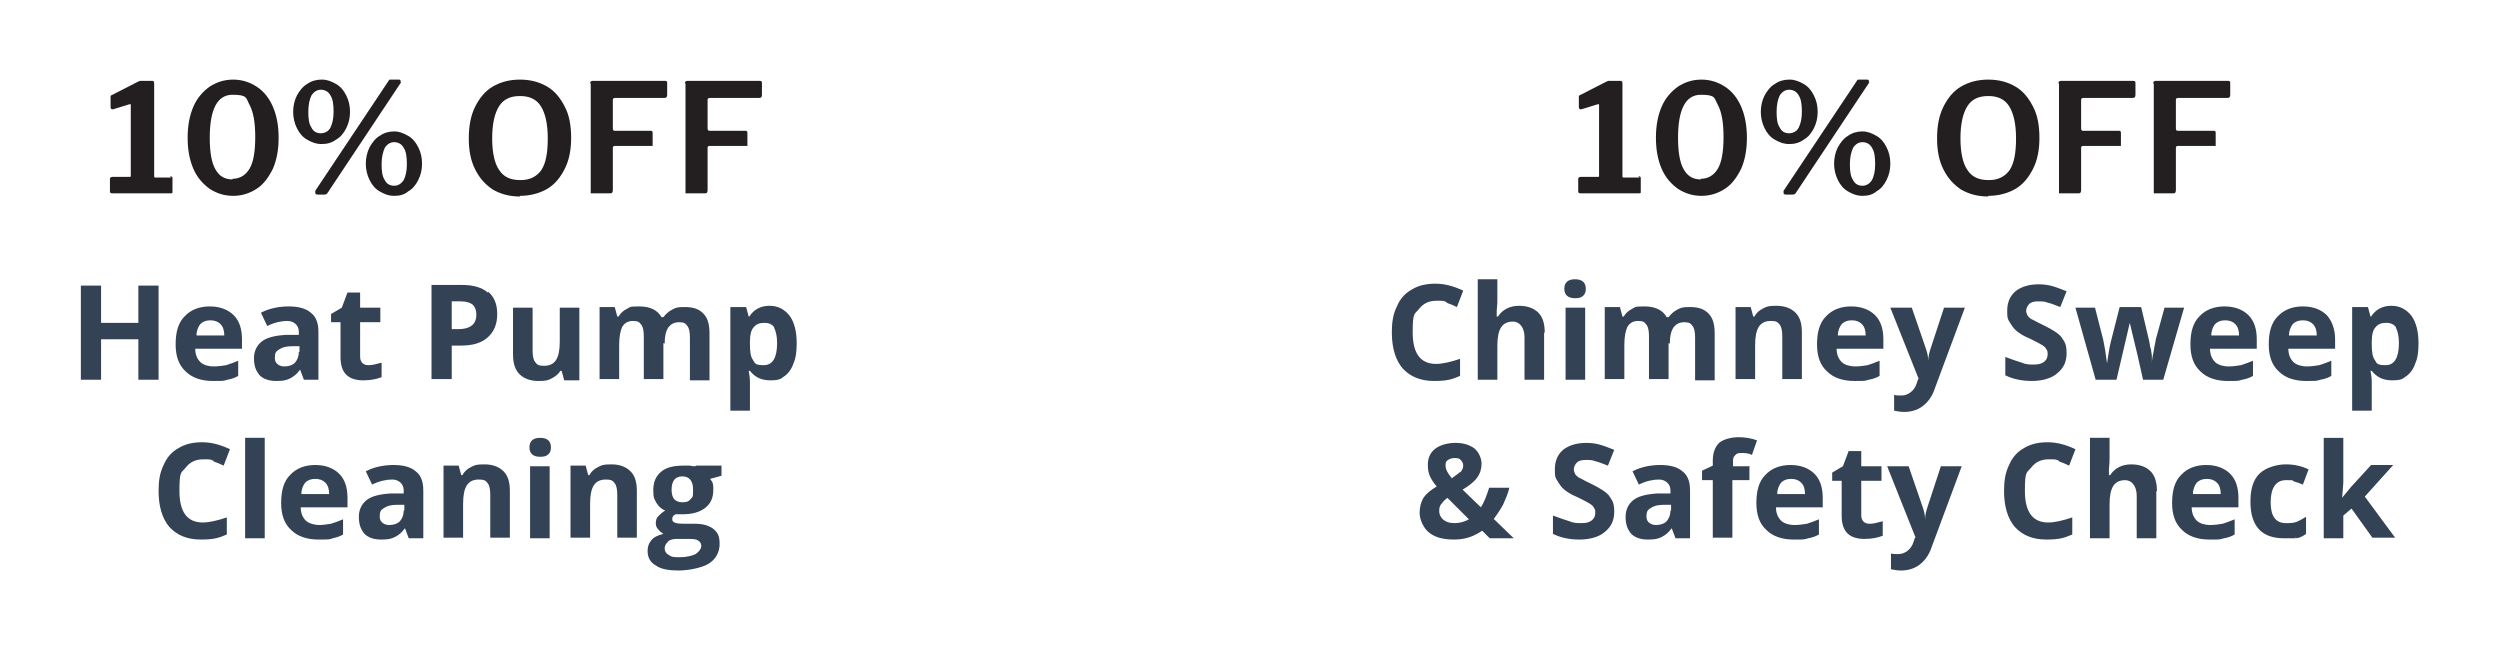
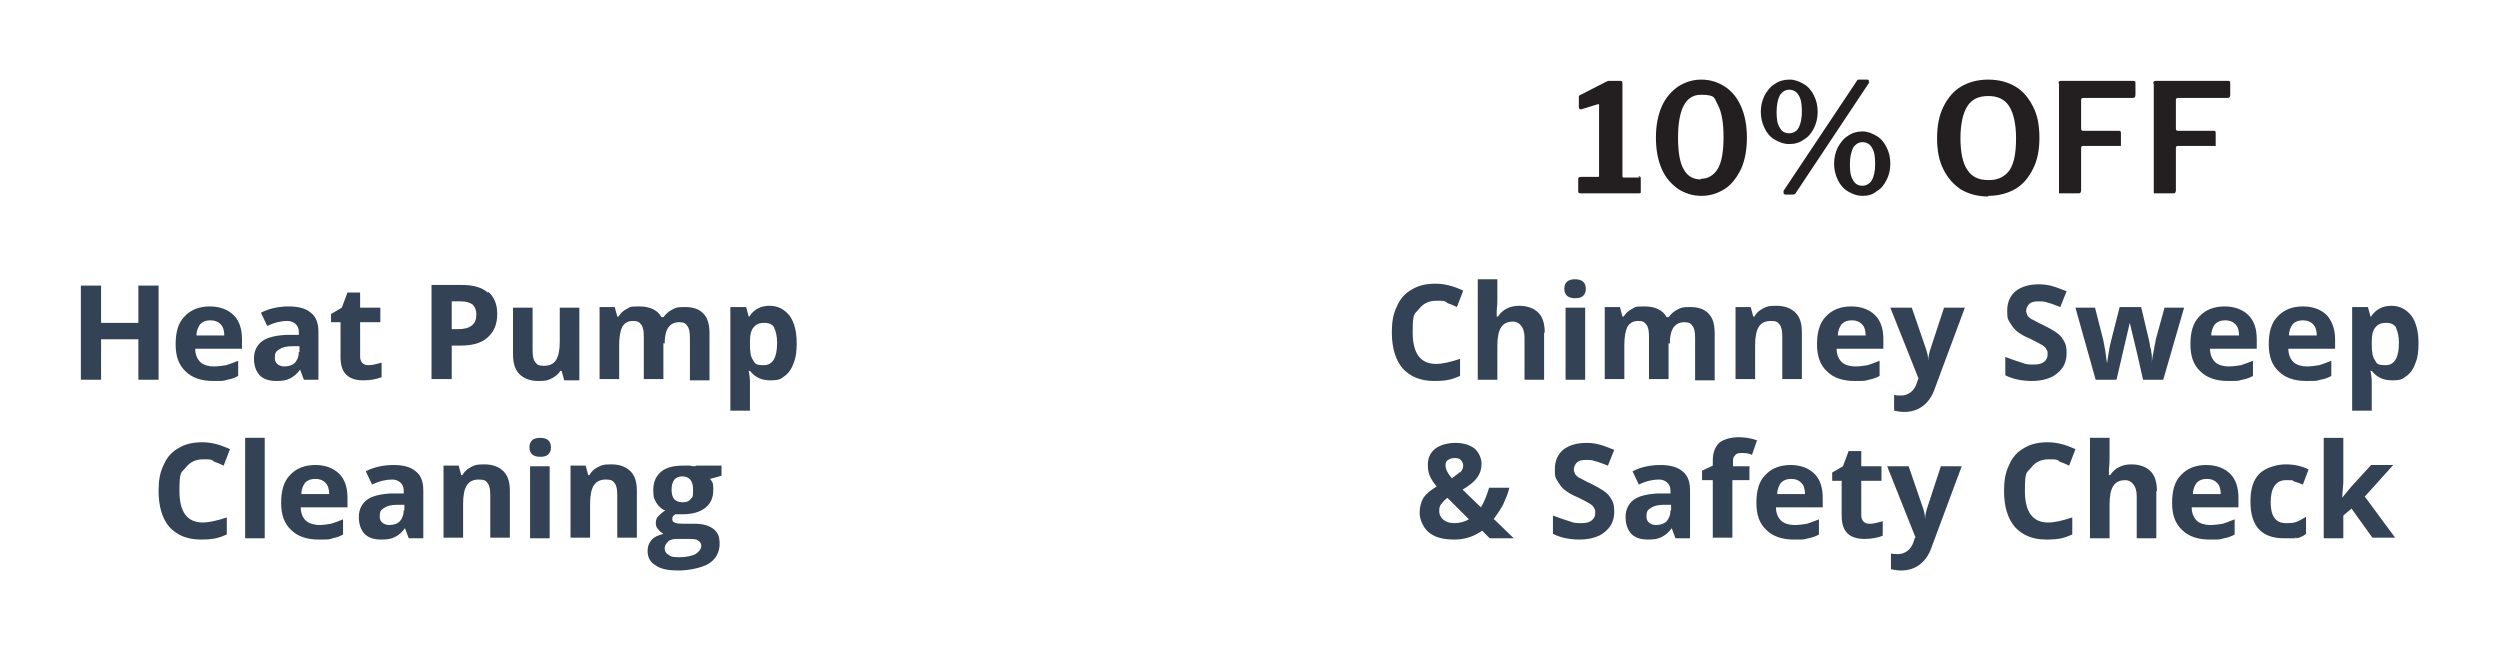
<svg xmlns="http://www.w3.org/2000/svg" version="1.1" viewBox="0 0 395.7 102.8">
  <defs>
    <style> .cls-1 { fill: #231f20; } .cls-2 { fill: #334254; } </style>
  </defs>
  <g>
    <g id="Layer_1">
      <g>
-         <path class="cls-1" d="M27.1,28.1h-2.5c-.1,0-.2,0-.2-.2v-14.7c0-.3-.1-.4-.3-.4h-1.5c-.2,0-.3,0-.4,0-.1,0-.3.1-.5.2l-3.9,2c-.1,0-.2.1-.3.2,0,0,0,.2,0,.3v1.4c0,.3.1.4.3.4s.1,0,.1,0l2.6-.8c.1,0,.2,0,.2,0,0,0,0,.1,0,.2v11.2c0,0,0,.1-.2.1h-2.7c-.2,0-.4.1-.4.3v2c0,.2.1.3.4.3h9.2c.1,0,.2,0,.3-.1,0,0,0-.2,0-.3v-2c0-.2-.1-.3-.4-.3h0ZM36.9,12.6c-1.4,0-2.6.4-3.7,1.1-1.1.8-2,1.8-2.6,3.2-.6,1.4-.9,3-.9,4.9s.3,3.5.9,4.9c.6,1.4,1.5,2.4,2.6,3.2,1.1.7,2.3,1.1,3.7,1.1s2.6-.4,3.7-1.1c1.1-.7,1.9-1.8,2.6-3.2.6-1.4.9-3,.9-4.9s-.3-3.5-.9-4.9c-.6-1.4-1.5-2.5-2.6-3.2-1.1-.7-2.3-1.1-3.7-1.1h0ZM36.8,28.4c-1.2,0-2.1-.5-2.7-1.6-.6-1-.9-2.7-.9-5,0-4.5,1.2-6.8,3.6-6.8s2.1.5,2.7,1.6c.6,1.1.9,2.8.9,5.1s-.3,4-.9,5c-.6,1-1.5,1.6-2.7,1.6h0ZM50.9,12.6c-.8,0-1.6.2-2.3.7-.7.4-1.2,1.1-1.6,1.8-.4.8-.6,1.7-.6,2.6s.2,1.8.6,2.6c.4.8.9,1.4,1.6,1.8.7.4,1.4.7,2.3.7s1.6-.2,2.3-.7c.7-.4,1.2-1,1.6-1.8.4-.8.6-1.6.6-2.6s-.2-1.8-.6-2.6c-.4-.8-.9-1.4-1.6-1.8-.7-.4-1.4-.7-2.2-.7h0ZM63.4,13c0,0,0-.1,0-.2,0-.1,0-.2-.3-.2h-1.1c-.1,0-.2,0-.3,0,0,0-.1,0-.2.2l-11.6,17.4c0,.1,0,.2,0,.3,0,.2.1.3.4.3h.9c.3,0,.4,0,.6-.2l11.7-17.6h0ZM50.8,21.1c-.7,0-1.2-.3-1.5-.9-.4-.6-.5-1.4-.5-2.5s.2-2,.5-2.6c.4-.6.9-.9,1.5-.9s1.2.3,1.5.9c.4.6.5,1.5.5,2.6s-.2,1.9-.5,2.5c-.3.6-.9.9-1.6.9h0ZM62.4,20.8c-.8,0-1.6.2-2.3.7-.7.4-1.2,1.1-1.6,1.8-.4.8-.6,1.7-.6,2.6s.2,1.8.6,2.6c.4.8.9,1.4,1.6,1.8.7.4,1.4.7,2.3.7s1.6-.2,2.2-.7c.7-.4,1.2-1,1.6-1.8.4-.8.6-1.6.6-2.6s-.2-1.8-.6-2.6c-.4-.8-.9-1.4-1.6-1.8-.7-.4-1.4-.7-2.2-.7h0ZM62.4,29.4c-.7,0-1.2-.3-1.5-.9-.4-.6-.5-1.4-.5-2.5s.2-1.9.5-2.6c.4-.6.9-.9,1.5-.9s1.2.3,1.5.9c.4.6.5,1.5.5,2.6s-.2,1.9-.5,2.5c-.4.6-.9.9-1.5.9h0ZM82.3,31c1.6,0,3.1-.4,4.3-1.1,1.2-.7,2.1-1.8,2.8-3.2.7-1.4,1-3,1-4.9s-.3-3.6-1-4.9c-.7-1.4-1.6-2.5-2.8-3.2-1.2-.7-2.6-1.1-4.3-1.1s-3.1.4-4.3,1.1c-1.2.7-2.1,1.8-2.8,3.2-.7,1.4-1,3.1-1,5s.3,3.5,1,4.9c.7,1.4,1.6,2.4,2.8,3.2,1.2.7,2.6,1.1,4.3,1.1h0ZM82.3,28.5c-1.5,0-2.6-.5-3.3-1.6-.7-1-1.1-2.7-1.1-5s.4-4,1.1-5.1c.7-1.1,1.8-1.6,3.3-1.6s2.6.5,3.3,1.6c.7,1.1,1.1,2.8,1.1,5.1s-.3,3.9-1,5c-.7,1-1.8,1.6-3.2,1.6h0ZM93.5,13.2v17.1c0,.2,0,.3,0,.3,0,0,.2,0,.4,0h2.6c.2,0,.3,0,.4-.1,0,0,.1-.2.1-.4v-6.7c0-.2.1-.3.3-.3h5.7c.1,0,.2,0,.3,0,0,0,0-.1,0-.2v-1.9c0-.2-.1-.3-.3-.3h-5.7c-.2,0-.3-.1-.3-.4v-4.5c0-.2.1-.3.4-.3h7.8c.3,0,.4-.2.4-.5v-1.8c0-.2,0-.4-.3-.4h-11.5c-.2,0-.4.1-.4.4h0ZM108.5,13.2v17.1c0,.2,0,.3,0,.3,0,0,.2,0,.4,0h2.6c.2,0,.3,0,.4-.1,0,0,.1-.2.1-.4v-6.7c0-.2.1-.3.3-.3h5.7c.1,0,.2,0,.3,0,0,0,0-.1,0-.2v-1.9c0-.2-.1-.3-.3-.3h-5.7c-.2,0-.3-.1-.3-.4v-4.5c0-.2.1-.3.4-.3h7.8c.3,0,.4-.2.4-.5v-1.8c0-.2,0-.4-.3-.4h-11.5c-.2,0-.4.1-.4.4h0Z" />
        <path class="cls-2" d="M33.7,73c.6.2,1.1.4,1.7.7l1-2.6c-1.5-.7-2.9-1.1-4.4-1.1s-2.7.3-3.7.9c-1.1.6-1.9,1.5-2.4,2.7-.6,1.2-.8,2.5-.8,4.1,0,2.5.6,4.4,1.7,5.7,1.2,1.3,2.8,2,5,2s2.9-.3,4.1-.8v-2.7c-1.5.5-2.8.8-3.8.8-2.5,0-3.7-1.7-3.7-5s.3-2.8,1-3.7c.7-.9,1.6-1.3,2.8-1.3s1.1,0,1.7.3h0ZM41.9,69.3h-3.1v15.9h3.1v-15.9h0ZM51.5,76.4c.4.4.6,1,.6,1.8h-4.4c0-.8.3-1.4.6-1.8.4-.4.9-.6,1.6-.6s1.2.2,1.6.6h0ZM52.6,85.2c.6-.1,1.2-.3,1.7-.6v-2.4c-.7.3-1.3.5-1.9.7-.6.1-1.3.2-1.9.2s-1.6-.2-2.1-.7c-.5-.5-.8-1.2-.8-2.1h7.4v-1.5c0-1.6-.4-2.9-1.3-3.8-.9-.9-2.2-1.4-3.8-1.4s-3,.5-4,1.6c-1,1-1.4,2.5-1.4,4.4s.5,3.3,1.6,4.3c1,1,2.5,1.5,4.3,1.5s1.6,0,2.3-.2h0ZM67,85.2v-7.6c0-1.4-.4-2.4-1.2-3-.8-.7-2-1-3.5-1s-3.1.3-4.4,1l1,2.1c1.2-.6,2.3-.8,3.2-.8s1.8.6,1.8,1.7v.5h-2c-1.7.1-3,.4-3.8,1-.8.6-1.3,1.5-1.3,2.7s.3,2,.9,2.7c.6.6,1.5.9,2.6.9s1.6-.1,2.2-.4c.6-.3,1.1-.7,1.6-1.4h0l.6,1.6h2.2ZM63.9,80.8c0,.7-.2,1.2-.6,1.7-.4.4-1,.6-1.7.6s-1.5-.4-1.5-1.3.2-1.1.7-1.4c.4-.3,1.1-.5,2-.5h1.2s0,.9,0,.9h0ZM80.7,77.7c0-1.4-.3-2.4-1-3.1-.7-.7-1.7-1.1-3-1.1s-1.5.1-2.1.4c-.6.3-1.1.7-1.4,1.3h-.2l-.4-1.5h-2.4v11.4h3.1v-5.4c0-1.3.2-2.3.6-2.9.4-.6,1-.9,1.9-.9s1.1.2,1.4.6c.3.4.4,1,.4,1.9v6.7h3.1v-7.4h0ZM85.5,72.3c.6,0,1-.1,1.3-.4.3-.3.4-.6.4-1.1,0-1-.6-1.5-1.7-1.5s-1.7.5-1.7,1.5.6,1.5,1.7,1.5h0ZM87,73.8h-3.1v11.4h3.1v-11.4h0ZM100.8,77.7c0-1.4-.3-2.4-1-3.1-.7-.7-1.7-1.1-3-1.1s-1.5.1-2.1.4c-.6.3-1.1.7-1.4,1.3h-.2l-.4-1.5h-2.4v11.4h3.1v-5.4c0-1.3.2-2.3.6-2.9.4-.6,1-.9,1.9-.9s1.1.2,1.4.6c.3.4.4,1,.4,1.9v6.7h3.1v-7.4h0ZM110,73.8c-.1,0-.4,0-.8-.1-.4,0-.8,0-1.1,0-1.5,0-2.7.3-3.5,1-.8.7-1.2,1.6-1.2,2.9s.2,1.4.5,2c.4.6.8,1,1.4,1.2-.5.3-.8.6-1.1.9-.3.3-.4.7-.4,1.1s.1.7.4,1c.2.3.5.5.8.7-.8.2-1.5.5-1.9,1-.4.5-.6,1-.6,1.7,0,1,.4,1.8,1.3,2.3.8.6,2.1.8,3.6.8s3.7-.4,4.8-1.1c1.1-.7,1.7-1.8,1.7-3.1s-.3-1.8-1-2.4c-.7-.5-1.6-.8-2.9-.8h-1.9c-1.1,0-1.7-.2-1.7-.7s.2-.6.5-.8h.5c0,0,.6,0,.6,0,1.5,0,2.7-.3,3.6-1,.9-.7,1.3-1.6,1.3-2.9s-.2-1.2-.5-1.7l1.8-.5v-1.6h-4ZM105.7,85.7c.4-.3.9-.4,1.4-.4h1.6c.8,0,1.4,0,1.7.2.4.2.6.5.6.9s-.3.9-.9,1.3c-.6.3-1.5.5-2.6.5s-1.3-.1-1.7-.4c-.4-.2-.6-.6-.6-1s.2-.8.6-1.1h0ZM108,75.4c1.1,0,1.7.7,1.7,2.1s-.1,1.1-.4,1.5c-.3.4-.7.5-1.3.5s-1-.2-1.3-.5c-.3-.4-.4-.9-.4-1.5,0-1.4.6-2.1,1.7-2.1h0Z" />
        <path class="cls-2" d="M25.1,45.2h-3.2v5.9h-5.9v-5.9h-3.2v14.9h3.2v-6.4h5.9v6.4h3.2v-14.9h0ZM34.9,51.3c.4.4.6,1,.6,1.8h-4.4c0-.8.3-1.4.6-1.8.4-.4.9-.6,1.6-.6s1.2.2,1.6.6h0ZM36,60.1c.6-.1,1.2-.3,1.7-.6v-2.4c-.7.3-1.3.5-1.9.7-.6.1-1.3.2-2,.2s-1.6-.2-2.1-.7c-.5-.5-.8-1.2-.8-2.1h7.4v-1.5c0-1.6-.4-2.9-1.3-3.8-.9-.9-2.2-1.4-3.8-1.4s-3,.5-4,1.6c-1,1-1.4,2.5-1.4,4.4s.5,3.3,1.6,4.3c1,1,2.5,1.5,4.3,1.5s1.6,0,2.3-.2h0ZM50.4,60.1v-7.6c0-1.4-.4-2.4-1.2-3-.8-.7-2-1-3.5-1s-3.1.3-4.4,1l1,2.1c1.2-.6,2.3-.8,3.2-.8s1.8.6,1.8,1.7v.5h-2c-1.7.1-3,.4-3.8,1-.8.6-1.3,1.5-1.3,2.7s.3,2,.9,2.7c.6.6,1.5.9,2.6.9s1.6-.1,2.2-.4c.6-.3,1.1-.7,1.6-1.4h0l.6,1.6h2.2ZM47.3,55.7c0,.7-.2,1.2-.6,1.7-.4.4-1,.6-1.7.6s-1.5-.4-1.5-1.3.2-1.1.7-1.4c.4-.3,1.1-.5,2-.5h1.2s0,.9,0,.9h0ZM57.4,57.5c-.2-.2-.4-.5-.4-1v-5.5h3.2v-2.3h-3.2v-2.4h-2l-.9,2.4-1.7,1v1.3h1.5v5.5c0,1.3.3,2.2.9,2.8.6.6,1.5.9,2.7.9s2.1-.2,2.9-.5v-2.3c-.8.2-1.4.4-2,.4s-.7-.1-1-.3h0ZM71.5,47.7h1.4c.9,0,1.5.2,1.9.5.4.4.6.9.6,1.6s-.2,1.3-.7,1.7c-.5.4-1.2.6-2.2.6h-1v-4.4h0ZM77.2,46.3c-.9-.8-2.3-1.2-4.1-1.2h-4.8v14.9h3.2v-5.3h1.4c1.9,0,3.3-.4,4.3-1.3,1-.9,1.5-2.1,1.5-3.7s-.5-2.7-1.4-3.5h0ZM91.7,60.1v-11.4h-3.1v5.4c0,1.3-.2,2.3-.6,2.9-.4.6-1,.9-1.9.9s-1.1-.2-1.4-.6c-.3-.4-.4-1-.4-1.9v-6.7h-3.1v7.4c0,1.3.3,2.4,1,3.1.7.7,1.7,1.1,3,1.1s1.5-.1,2.1-.4c.6-.3,1.1-.7,1.4-1.2h.2l.4,1.5h2.4ZM105.2,54.4c0-1.2.2-2,.6-2.6.4-.5.9-.8,1.7-.8s1,.2,1.3.6c.3.4.4,1,.4,1.9v6.7h3.1v-7.4c0-1.5-.3-2.5-1-3.2-.7-.7-1.6-1-2.9-1s-1.4.1-2,.4c-.6.3-1,.7-1.4,1.2h-.3c-.6-1.1-1.8-1.7-3.5-1.7s-1.4.1-2,.4c-.6.3-1,.7-1.3,1.2h-.2l-.4-1.5h-2.4v11.4h3.1v-5.4c0-1.3.2-2.3.5-2.9.4-.6.9-.9,1.7-.9s1,.2,1.3.6c.3.4.4,1,.4,1.9v6.7h3.1v-5.7h0ZM124.1,59.6c.7-.5,1.2-1.2,1.5-2.1.4-.9.5-2,.5-3.2,0-1.9-.4-3.3-1.1-4.3-.8-1-1.8-1.6-3.2-1.6s-2.5.6-3.2,1.7h-.1l-.4-1.5h-2.5v16.4h3.1v-4.6c0-.1,0-.7-.2-1.7h.2c.8,1,1.8,1.5,3.2,1.5s1.7-.2,2.3-.7h0ZM122.5,51.8c.3.6.5,1.4.5,2.5,0,2.3-.7,3.5-2.1,3.5s-1.4-.3-1.7-.8c-.4-.5-.5-1.4-.5-2.6v-.3c0-1.1.2-1.9.6-2.3.4-.5.9-.7,1.7-.7s1.3.3,1.6.8h0Z" />
        <path class="cls-1" d="M259.5,28.1h-2.5c-.1,0-.2,0-.2-.2v-14.7c0-.3-.1-.4-.3-.4h-1.5c-.2,0-.3,0-.4,0-.1,0-.3.1-.5.2l-3.9,2c-.1,0-.2.1-.3.2,0,0,0,.2,0,.3v1.4c0,.3.1.4.3.4s.1,0,.1,0l2.6-.8c.1,0,.2,0,.2,0,0,0,0,.1,0,.2v11.2c0,0,0,.1-.2.1h-2.7c-.2,0-.4.1-.4.3v2c0,.2.1.3.4.3h9.2c.1,0,.2,0,.3-.1,0,0,0-.2,0-.3v-2c0-.2-.1-.3-.4-.3h0ZM269.3,12.6c-1.4,0-2.6.4-3.7,1.1-1.1.8-2,1.8-2.6,3.2-.6,1.4-.9,3-.9,4.9s.3,3.5.9,4.9c.6,1.4,1.5,2.4,2.6,3.2,1.1.7,2.3,1.1,3.7,1.1s2.6-.4,3.7-1.1c1.1-.7,1.9-1.8,2.6-3.2.6-1.4.9-3,.9-4.9s-.3-3.5-.9-4.9c-.6-1.4-1.5-2.5-2.6-3.2-1.1-.7-2.3-1.1-3.7-1.1h0ZM269.2,28.4c-1.2,0-2.1-.5-2.7-1.6-.6-1-.9-2.7-.9-5,0-4.5,1.2-6.8,3.6-6.8s2.1.5,2.7,1.6c.6,1.1.9,2.8.9,5.1s-.3,4-.9,5c-.6,1-1.5,1.6-2.7,1.6h0ZM283.2,12.6c-.8,0-1.6.2-2.3.7-.7.4-1.2,1.1-1.6,1.8-.4.8-.6,1.7-.6,2.6s.2,1.8.6,2.6c.4.8.9,1.4,1.6,1.8.7.4,1.4.7,2.3.7s1.6-.2,2.3-.7c.7-.4,1.2-1,1.6-1.8.4-.8.6-1.6.6-2.6s-.2-1.8-.6-2.6c-.4-.8-.9-1.4-1.6-1.8-.7-.4-1.4-.7-2.2-.7h0ZM295.8,13c0,0,0-.1,0-.2,0-.1,0-.2-.3-.2h-1.1c-.1,0-.2,0-.3,0,0,0-.1,0-.2.2l-11.6,17.4c0,.1,0,.2,0,.3,0,.2.1.3.4.3h.9c.3,0,.4,0,.6-.2l11.7-17.6h0ZM283.2,21.1c-.7,0-1.2-.3-1.5-.9-.4-.6-.5-1.4-.5-2.5s.2-2,.5-2.6c.4-.6.9-.9,1.5-.9s1.2.3,1.5.9c.4.6.5,1.5.5,2.6s-.2,1.9-.5,2.5c-.3.6-.9.9-1.6.9h0ZM294.8,20.8c-.8,0-1.6.2-2.3.7-.7.4-1.2,1.1-1.6,1.8-.4.8-.6,1.7-.6,2.6s.2,1.8.6,2.6c.4.8.9,1.4,1.6,1.8.7.4,1.4.7,2.3.7s1.6-.2,2.2-.7c.7-.4,1.2-1,1.6-1.8.4-.8.6-1.6.6-2.6s-.2-1.8-.6-2.6c-.4-.8-.9-1.4-1.6-1.8-.7-.4-1.4-.7-2.2-.7h0ZM294.8,29.4c-.7,0-1.2-.3-1.5-.9-.4-.6-.5-1.4-.5-2.5s.2-1.9.5-2.6c.4-.6.9-.9,1.5-.9s1.2.3,1.5.9c.4.6.5,1.5.5,2.6s-.2,1.9-.5,2.5c-.4.6-.9.9-1.5.9h0ZM314.7,31c1.6,0,3.1-.4,4.3-1.1,1.2-.7,2.1-1.8,2.8-3.2.7-1.4,1-3,1-4.9s-.3-3.6-1-4.9c-.7-1.4-1.6-2.5-2.8-3.2-1.2-.7-2.6-1.1-4.3-1.1s-3.1.4-4.3,1.1c-1.2.7-2.1,1.8-2.8,3.2-.7,1.4-1,3.1-1,5s.3,3.5,1,4.9c.7,1.4,1.6,2.4,2.8,3.2,1.2.7,2.6,1.1,4.3,1.1h0ZM314.7,28.5c-1.5,0-2.6-.5-3.3-1.6-.7-1-1.1-2.7-1.1-5s.4-4,1.1-5.1c.7-1.1,1.8-1.6,3.3-1.6s2.6.5,3.3,1.6c.7,1.1,1.1,2.8,1.1,5.1s-.3,3.9-1,5c-.7,1-1.8,1.6-3.2,1.6h0ZM325.9,13.2v17.1c0,.2,0,.3,0,.3,0,0,.2,0,.4,0h2.6c.2,0,.3,0,.4-.1,0,0,.1-.2.1-.4v-6.7c0-.2.1-.3.3-.3h5.7c.1,0,.2,0,.3,0,0,0,0-.1,0-.2v-1.9c0-.2-.1-.3-.3-.3h-5.7c-.2,0-.3-.1-.3-.4v-4.5c0-.2.1-.3.4-.3h7.8c.3,0,.4-.2.4-.5v-1.8c0-.2,0-.4-.3-.4h-11.5c-.2,0-.4.1-.4.4h0ZM340.9,13.2v17.1c0,.2,0,.3,0,.3,0,0,.2,0,.4,0h2.6c.2,0,.3,0,.4-.1,0,0,.1-.2.1-.4v-6.7c0-.2.1-.3.3-.3h5.7c.1,0,.2,0,.3,0,0,0,0-.1,0-.2v-1.9c0-.2-.1-.3-.3-.3h-5.7c-.2,0-.3-.1-.3-.4v-4.5c0-.2.1-.3.4-.3h7.8c.3,0,.4-.2.4-.5v-1.8c0-.2,0-.4-.3-.4h-11.5c-.2,0-.4.1-.4.4h0Z" />
        <path class="cls-2" d="M236.4,82.2c.5-.7,1-1.4,1.5-2.3.4-.9.8-1.8,1-2.7h-3.2c-.4,1.3-.8,2.3-1.3,3.1l-2.9-2.8c1-.6,1.8-1.2,2.3-1.9.5-.7.7-1.4.7-2.2s-.4-1.8-1.1-2.4c-.8-.6-1.8-.9-3-.9s-2.4.3-3.2.9c-.8.6-1.2,1.5-1.2,2.5s.1,1.2.3,1.8c.2.5.6,1.1,1.1,1.7-1,.6-1.7,1.2-2.1,1.8-.4.7-.6,1.5-.6,2.4s.5,2.3,1.5,3.1c1,.8,2.3,1.1,4,1.1s3.1-.5,4.4-1.4l1.2,1.2h3.8l-3.1-3h0ZM228.2,79.7c.2-.3.5-.6.9-.9l3.4,3.4c-.7.4-1.5.6-2.3.6s-1.3-.2-1.7-.5c-.4-.3-.7-.8-.7-1.4s.1-.8.3-1.1h0ZM231.1,74.7c-.3.3-.8.6-1.3,1-.6-.7-1-1.4-1-2s.1-.7.4-.9c.3-.2.6-.3,1.1-.3s.7.1.9.3c.2.2.4.5.4.9s-.2.8-.5,1.1h0ZM254.8,78.6c-.5-.7-1.5-1.3-2.9-2-1.1-.5-1.7-.9-2-1-.3-.2-.5-.4-.6-.6-.1-.2-.2-.5-.2-.7,0-.4.2-.8.5-1.1.3-.3.8-.4,1.4-.4s1,0,1.5.2c.5.1,1.2.4,2,.7l1-2.5c-.8-.3-1.5-.6-2.2-.8-.7-.2-1.4-.3-2.2-.3-1.6,0-2.8.4-3.7,1.1-.9.8-1.3,1.8-1.3,3.1s.1,1.3.4,1.8c.3.5.6,1,1.1,1.4.5.4,1.1.8,2.1,1.2,1,.5,1.6.8,1.9,1,.3.2.6.4.7.7.2.2.2.5.2.8,0,.5-.2.9-.6,1.2-.4.3-.9.4-1.6.4s-1.2,0-1.9-.3c-.7-.2-1.5-.5-2.6-.9v2.9c1.2.6,2.6.9,4.2.9s3.1-.4,4-1.2c1-.8,1.5-1.8,1.5-3.2s-.3-1.8-.8-2.5h0ZM267.5,85.2v-7.6c0-1.4-.4-2.4-1.2-3-.8-.7-2-1-3.5-1s-3.1.3-4.4,1l1,2.1c1.2-.6,2.3-.8,3.2-.8s1.8.6,1.8,1.7v.5h-2c-1.7.1-3,.4-3.8,1-.8.6-1.3,1.5-1.3,2.7s.3,2,.9,2.7c.6.6,1.5.9,2.6.9s1.6-.1,2.2-.4c.6-.3,1.1-.7,1.6-1.4h0l.6,1.6h2.2ZM264.4,80.8c0,.7-.2,1.2-.6,1.7-.4.4-1,.6-1.7.6s-1.5-.4-1.5-1.3.2-1.1.7-1.4c.4-.3,1.1-.5,2-.5h1.2s0,.9,0,.9h0ZM277,73.8h-2.7v-.7c0-.4,0-.7.3-1,.2-.3.5-.4,1-.4s1.1,0,1.7.3l.8-2.3c-.8-.3-1.8-.5-2.9-.5s-2.4.3-3.1.9c-.6.6-1,1.5-1,2.8v.8l-1.7.8v1.5h1.7v9.1h3.1v-9.1h2.7v-2.3h0ZM285.1,76.4c.4.4.6,1,.6,1.8h-4.4c0-.8.3-1.4.6-1.8.4-.4.9-.6,1.6-.6s1.2.2,1.6.6h0ZM286.2,85.2c.6-.1,1.2-.3,1.7-.6v-2.4c-.7.3-1.3.5-1.9.7-.6.1-1.3.2-2,.2s-1.6-.2-2.1-.7c-.5-.5-.8-1.2-.8-2.1h7.4v-1.5c0-1.6-.4-2.9-1.3-3.8-.9-.9-2.2-1.4-3.8-1.4s-3,.5-4,1.6c-1,1-1.4,2.5-1.4,4.4s.5,3.3,1.6,4.3c1,1,2.5,1.5,4.3,1.5s1.6,0,2.3-.2h0ZM295,82.6c-.2-.2-.4-.5-.4-1v-5.5h3.2v-2.3h-3.2v-2.4h-2l-.9,2.4-1.7,1v1.3h1.5v5.5c0,1.3.3,2.2.9,2.8.6.6,1.5.9,2.7.9s2.1-.2,2.9-.5v-2.3c-.8.2-1.4.4-2,.4s-.7-.1-1-.3h0ZM303.1,85.1l-.2.6c-.2.7-.6,1.2-1,1.5-.4.3-.9.5-1.4.5s-.9,0-1.2-.1v2.5c.5.1,1,.2,1.6.2,1.1,0,2.1-.3,2.9-.9.8-.6,1.5-1.5,1.9-2.7l4.8-12.9h-3.3l-2.1,6.4c-.2.6-.4,1.3-.4,2h0c0-.8-.2-1.4-.4-2l-2.2-6.4h-3.4l4.5,11.3h0ZM325.8,73c.6.2,1.1.4,1.7.7l1-2.6c-1.5-.7-2.9-1.1-4.4-1.1s-2.7.3-3.7.9c-1.1.6-1.9,1.5-2.4,2.7-.6,1.2-.8,2.5-.8,4.1,0,2.5.6,4.4,1.7,5.7,1.2,1.3,2.8,2,5,2s2.9-.3,4.1-.8v-2.7c-1.5.5-2.8.8-3.8.8-2.5,0-3.7-1.7-3.7-5s.3-2.8,1-3.7c.7-.9,1.6-1.3,2.8-1.3s1.1,0,1.7.3h0ZM341.4,77.7c0-1.3-.3-2.4-1-3.1-.7-.7-1.7-1.1-3.1-1.1s-2.6.6-3.3,1.7h-.2v-.9c.1-.9.1-1.5.1-1.8v-3.2h-3.1v15.9h3.1v-5.4c0-1.3.2-2.3.6-2.9.4-.6,1-.9,1.9-.9s1.8.8,1.8,2.5v6.7h3.1v-7.4h0ZM350.9,76.4c.4.4.6,1,.6,1.8h-4.4c0-.8.3-1.4.6-1.8.4-.4.9-.6,1.6-.6s1.2.2,1.6.6h0ZM352,85.2c.6-.1,1.2-.3,1.7-.6v-2.4c-.7.3-1.3.5-1.9.7-.6.1-1.3.2-2,.2s-1.6-.2-2.1-.7c-.5-.5-.8-1.2-.8-2.1h7.4v-1.5c0-1.6-.4-2.9-1.3-3.8-.9-.9-2.2-1.4-3.8-1.4s-3,.5-4,1.6c-1,1-1.4,2.5-1.4,4.4s.5,3.3,1.6,4.3c1,1,2.5,1.5,4.3,1.5s1.6,0,2.3-.2h0ZM363.5,85.2c.5-.1,1-.3,1.5-.7v-2.7c-.5.3-1,.6-1.5.8-.5.2-1.1.2-1.7.2-1.6,0-2.4-1.1-2.4-3.3s.8-3.5,2.4-3.5.8,0,1.3.2c.4.1.9.3,1.4.5l.9-2.4c-1-.5-2.2-.8-3.6-.8s-3.2.5-4.2,1.5c-1,1-1.4,2.5-1.4,4.4,0,3.9,1.8,5.8,5.3,5.8s1.4,0,1.9-.2h0ZM370.7,79l.2-2.6v-7.1h-3.1v15.9h3.1v-3.6l1.3-1.1,3.3,4.6h3.6l-4.8-6.5,4.5-5h-3.5l-3.2,3.5-1.4,1.7h0Z" />
        <path class="cls-2" d="M228.9,47.9c.6.2,1.1.4,1.7.7l1-2.6c-1.5-.7-2.9-1.1-4.4-1.1s-2.7.3-3.7.9c-1.1.6-1.9,1.5-2.4,2.7-.6,1.2-.8,2.5-.8,4.1,0,2.5.6,4.4,1.7,5.7,1.2,1.3,2.8,2,5,2s2.9-.3,4.1-.8v-2.7c-1.5.5-2.8.8-3.8.8-2.5,0-3.7-1.7-3.7-5s.3-2.8,1-3.7c.7-.9,1.6-1.3,2.8-1.3s1.1,0,1.7.3h0ZM244.5,52.6c0-1.3-.3-2.4-1-3.1-.7-.7-1.7-1.1-3.1-1.1s-2.6.6-3.3,1.7h-.2v-.9c.1-.9.1-1.5.1-1.8v-3.2h-3.1v15.9h3.1v-5.4c0-1.3.2-2.3.6-2.9.4-.6,1-.9,1.9-.9s1.8.8,1.8,2.5v6.7h3.1v-7.4h0ZM249.3,47.2c.6,0,1-.1,1.3-.4.3-.3.4-.6.4-1.1,0-1-.6-1.5-1.7-1.5s-1.7.5-1.7,1.5.6,1.5,1.7,1.5h0ZM250.9,48.7h-3.1v11.4h3.1v-11.4h0ZM264.3,54.4c0-1.2.2-2,.6-2.6.4-.5.9-.8,1.7-.8s1,.2,1.3.6c.3.4.4,1,.4,1.9v6.7h3.1v-7.4c0-1.5-.3-2.5-1-3.2-.7-.7-1.6-1-2.9-1s-1.4.1-2,.4c-.6.3-1,.7-1.4,1.2h-.3c-.6-1.1-1.8-1.7-3.5-1.7s-1.4.1-2,.4c-.6.3-1,.7-1.3,1.2h-.2l-.4-1.5h-2.4v11.4h3.1v-5.4c0-1.3.2-2.3.5-2.9.4-.6.9-.9,1.7-.9s1,.2,1.3.6c.3.4.4,1,.4,1.9v6.7h3.1v-5.7h0ZM285.2,52.6c0-1.4-.3-2.4-1-3.1-.7-.7-1.7-1.1-3-1.1s-1.5.1-2.1.4c-.6.3-1.1.7-1.4,1.3h-.2l-.4-1.5h-2.4v11.4h3.1v-5.4c0-1.3.2-2.3.6-2.9.4-.6,1-.9,1.9-.9s1.1.2,1.4.6c.3.4.4,1,.4,1.9v6.7h3.1v-7.4h0ZM294.7,51.3c.4.4.6,1,.6,1.8h-4.4c0-.8.3-1.4.6-1.8.4-.4.9-.6,1.6-.6s1.2.2,1.6.6h0ZM295.8,60.1c.6-.1,1.2-.3,1.7-.6v-2.4c-.7.3-1.3.5-1.9.7-.6.1-1.3.2-2,.2s-1.6-.2-2.1-.7c-.5-.5-.8-1.2-.8-2.1h7.4v-1.5c0-1.6-.4-2.9-1.3-3.8-.9-.9-2.2-1.4-3.8-1.4s-3,.5-4,1.6c-1,1-1.4,2.5-1.4,4.4s.5,3.3,1.6,4.3c1,1,2.5,1.5,4.3,1.5s1.6,0,2.3-.2h0ZM303.6,60l-.2.6c-.2.7-.6,1.2-1,1.5-.4.3-.9.5-1.4.5s-.9,0-1.2-.1v2.5c.5.1,1,.2,1.6.2,1.1,0,2.1-.3,2.9-.9.8-.6,1.5-1.5,1.9-2.7l4.8-12.9h-3.3l-2.1,6.4c-.2.6-.4,1.3-.4,2h0c0-.8-.2-1.4-.4-2l-2.2-6.4h-3.4l4.5,11.3h0ZM326.4,53.5c-.5-.7-1.5-1.3-2.9-2-1.1-.5-1.7-.9-2-1-.3-.2-.5-.4-.6-.6-.1-.2-.2-.5-.2-.7,0-.4.2-.8.5-1.1.3-.3.8-.4,1.4-.4s1,0,1.5.2c.5.1,1.2.4,2,.7l1-2.5c-.8-.3-1.5-.6-2.2-.8-.7-.2-1.4-.3-2.2-.3-1.6,0-2.8.4-3.7,1.1-.9.8-1.3,1.8-1.3,3.1s.1,1.3.4,1.8c.3.5.6,1,1.1,1.4.5.4,1.1.8,2.1,1.2,1,.5,1.6.8,1.9,1,.3.2.6.4.7.7.2.2.2.5.2.8,0,.5-.2.9-.6,1.2-.4.3-.9.4-1.6.4s-1.2,0-1.9-.3c-.7-.2-1.5-.5-2.6-.9v2.9c1.2.6,2.6.9,4.2.9s3.1-.4,4-1.2c1-.8,1.5-1.8,1.5-3.2s-.3-1.8-.8-2.5h0ZM342.4,60.1l3.3-11.4h-3.1l-1.4,5.1c0,.3-.2.9-.3,1.7-.2.9-.3,1.5-.3,2h0c0-.2,0-.4,0-.8,0-.3,0-.6-.1-1,0-.3-.1-.6-.2-.9,0-.3-.1-.5-.1-.7l-1.3-5.5h-3.4l-1.4,5.5-.2.9c-.2,1.1-.3,1.9-.4,2.5h0c-.2-1.6-.4-2.8-.6-3.7l-1.3-5.1h-3.1l3.2,11.4h3.3l2.1-9h0l1.2,5,.9,4h3.4ZM353.8,51.3c.4.4.6,1,.6,1.8h-4.4c0-.8.3-1.4.6-1.8.4-.4.9-.6,1.6-.6s1.2.2,1.6.6h0ZM354.9,60.1c.6-.1,1.2-.3,1.7-.6v-2.4c-.7.3-1.3.5-1.9.7-.6.1-1.3.2-2,.2s-1.6-.2-2.1-.7c-.5-.5-.8-1.2-.8-2.1h7.4v-1.5c0-1.6-.4-2.9-1.3-3.8-.9-.9-2.2-1.4-3.8-1.4s-3,.5-4,1.6c-1,1-1.4,2.5-1.4,4.4s.5,3.3,1.6,4.3c1,1,2.5,1.5,4.3,1.5s1.6,0,2.3-.2h0ZM366.1,51.3c.4.4.6,1,.6,1.8h-4.4c0-.8.3-1.4.6-1.8.4-.4.9-.6,1.6-.6s1.2.2,1.6.6h0ZM367.3,60.1c.6-.1,1.2-.3,1.7-.6v-2.4c-.7.3-1.3.5-1.9.7-.6.1-1.3.2-2,.2s-1.6-.2-2.1-.7c-.5-.5-.8-1.2-.8-2.1h7.4v-1.5c0-1.6-.5-2.9-1.3-3.8-.9-.9-2.2-1.4-3.8-1.4s-3,.5-4,1.6c-1,1-1.4,2.5-1.4,4.4s.5,3.3,1.6,4.3c1,1,2.5,1.5,4.3,1.5s1.6,0,2.3-.2h0ZM380.8,59.6c.7-.5,1.2-1.2,1.5-2.1.4-.9.5-2,.5-3.2,0-1.9-.4-3.3-1.1-4.3-.8-1-1.8-1.6-3.2-1.6s-2.5.6-3.2,1.7h-.1l-.4-1.5h-2.5v16.4h3.1v-4.6c0-.1,0-.7-.2-1.7h.2c.8,1,1.8,1.5,3.2,1.5s1.7-.2,2.3-.7h0ZM379.2,51.8c.3.6.5,1.4.5,2.5,0,2.3-.7,3.5-2.1,3.5s-1.4-.3-1.7-.8c-.4-.5-.5-1.4-.5-2.6v-.3c0-1.1.2-1.9.6-2.3.4-.5.9-.7,1.7-.7s1.3.3,1.6.8h0Z" />
      </g>
    </g>
  </g>
</svg>